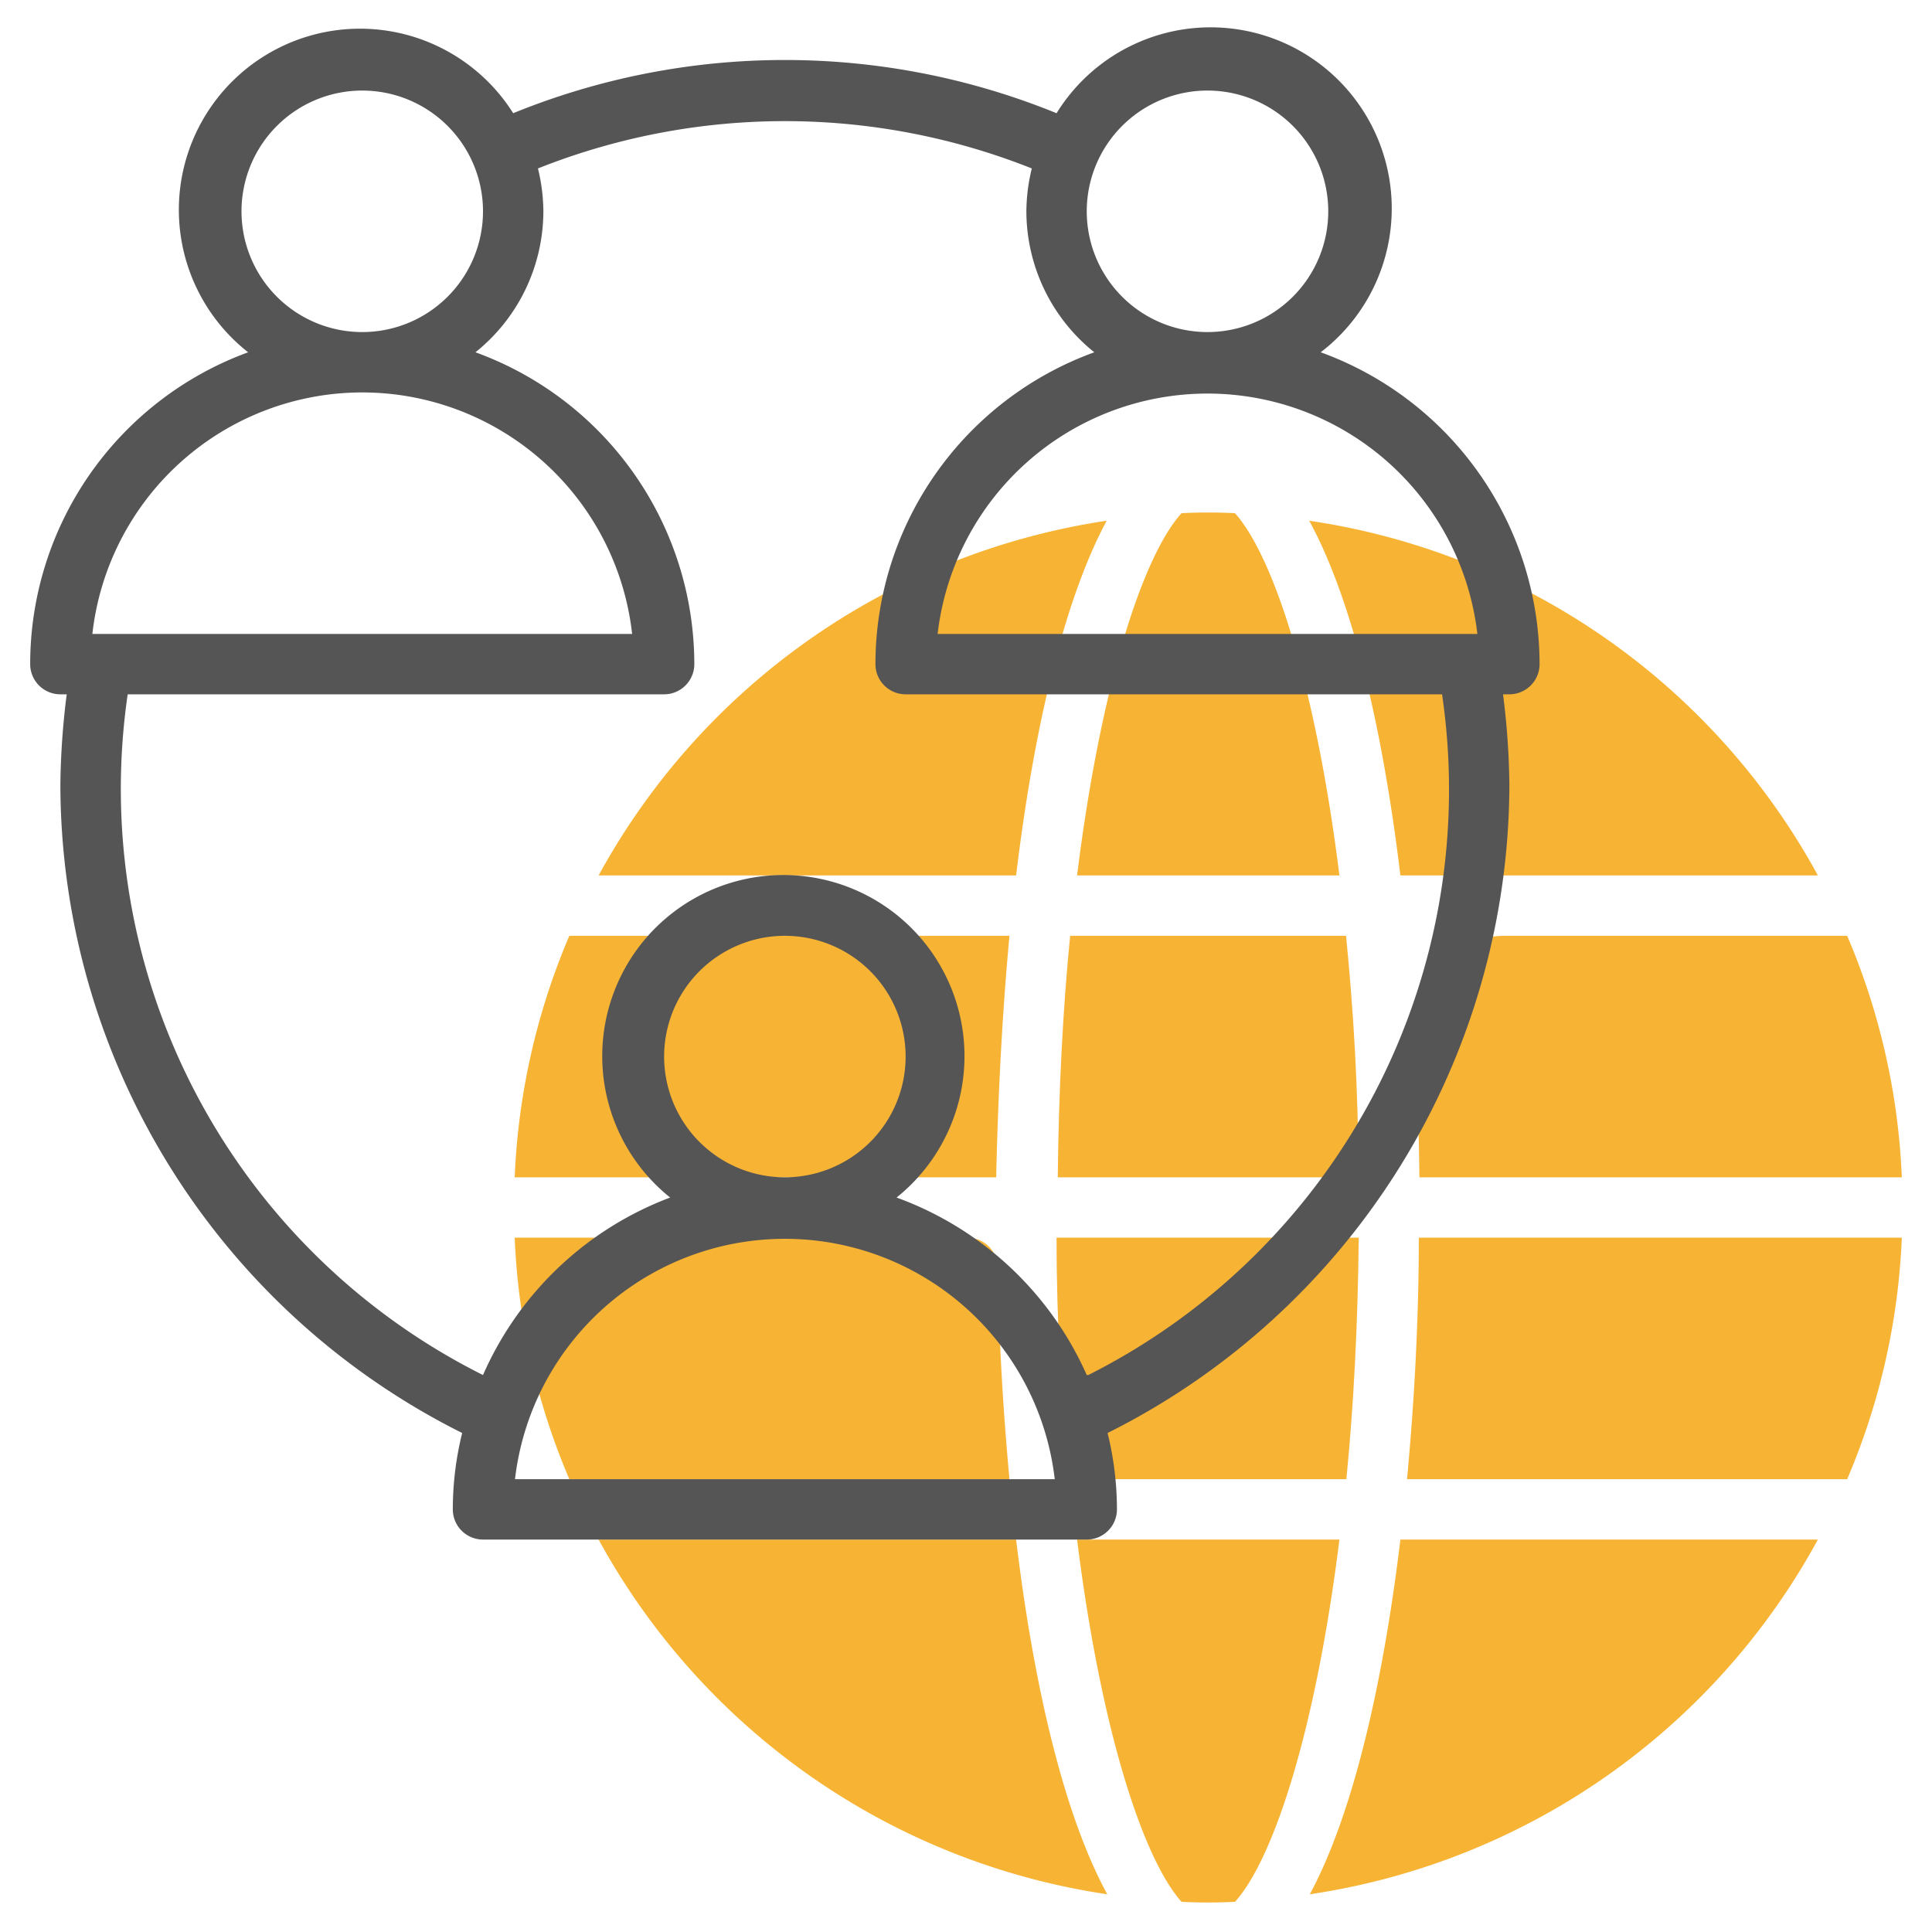
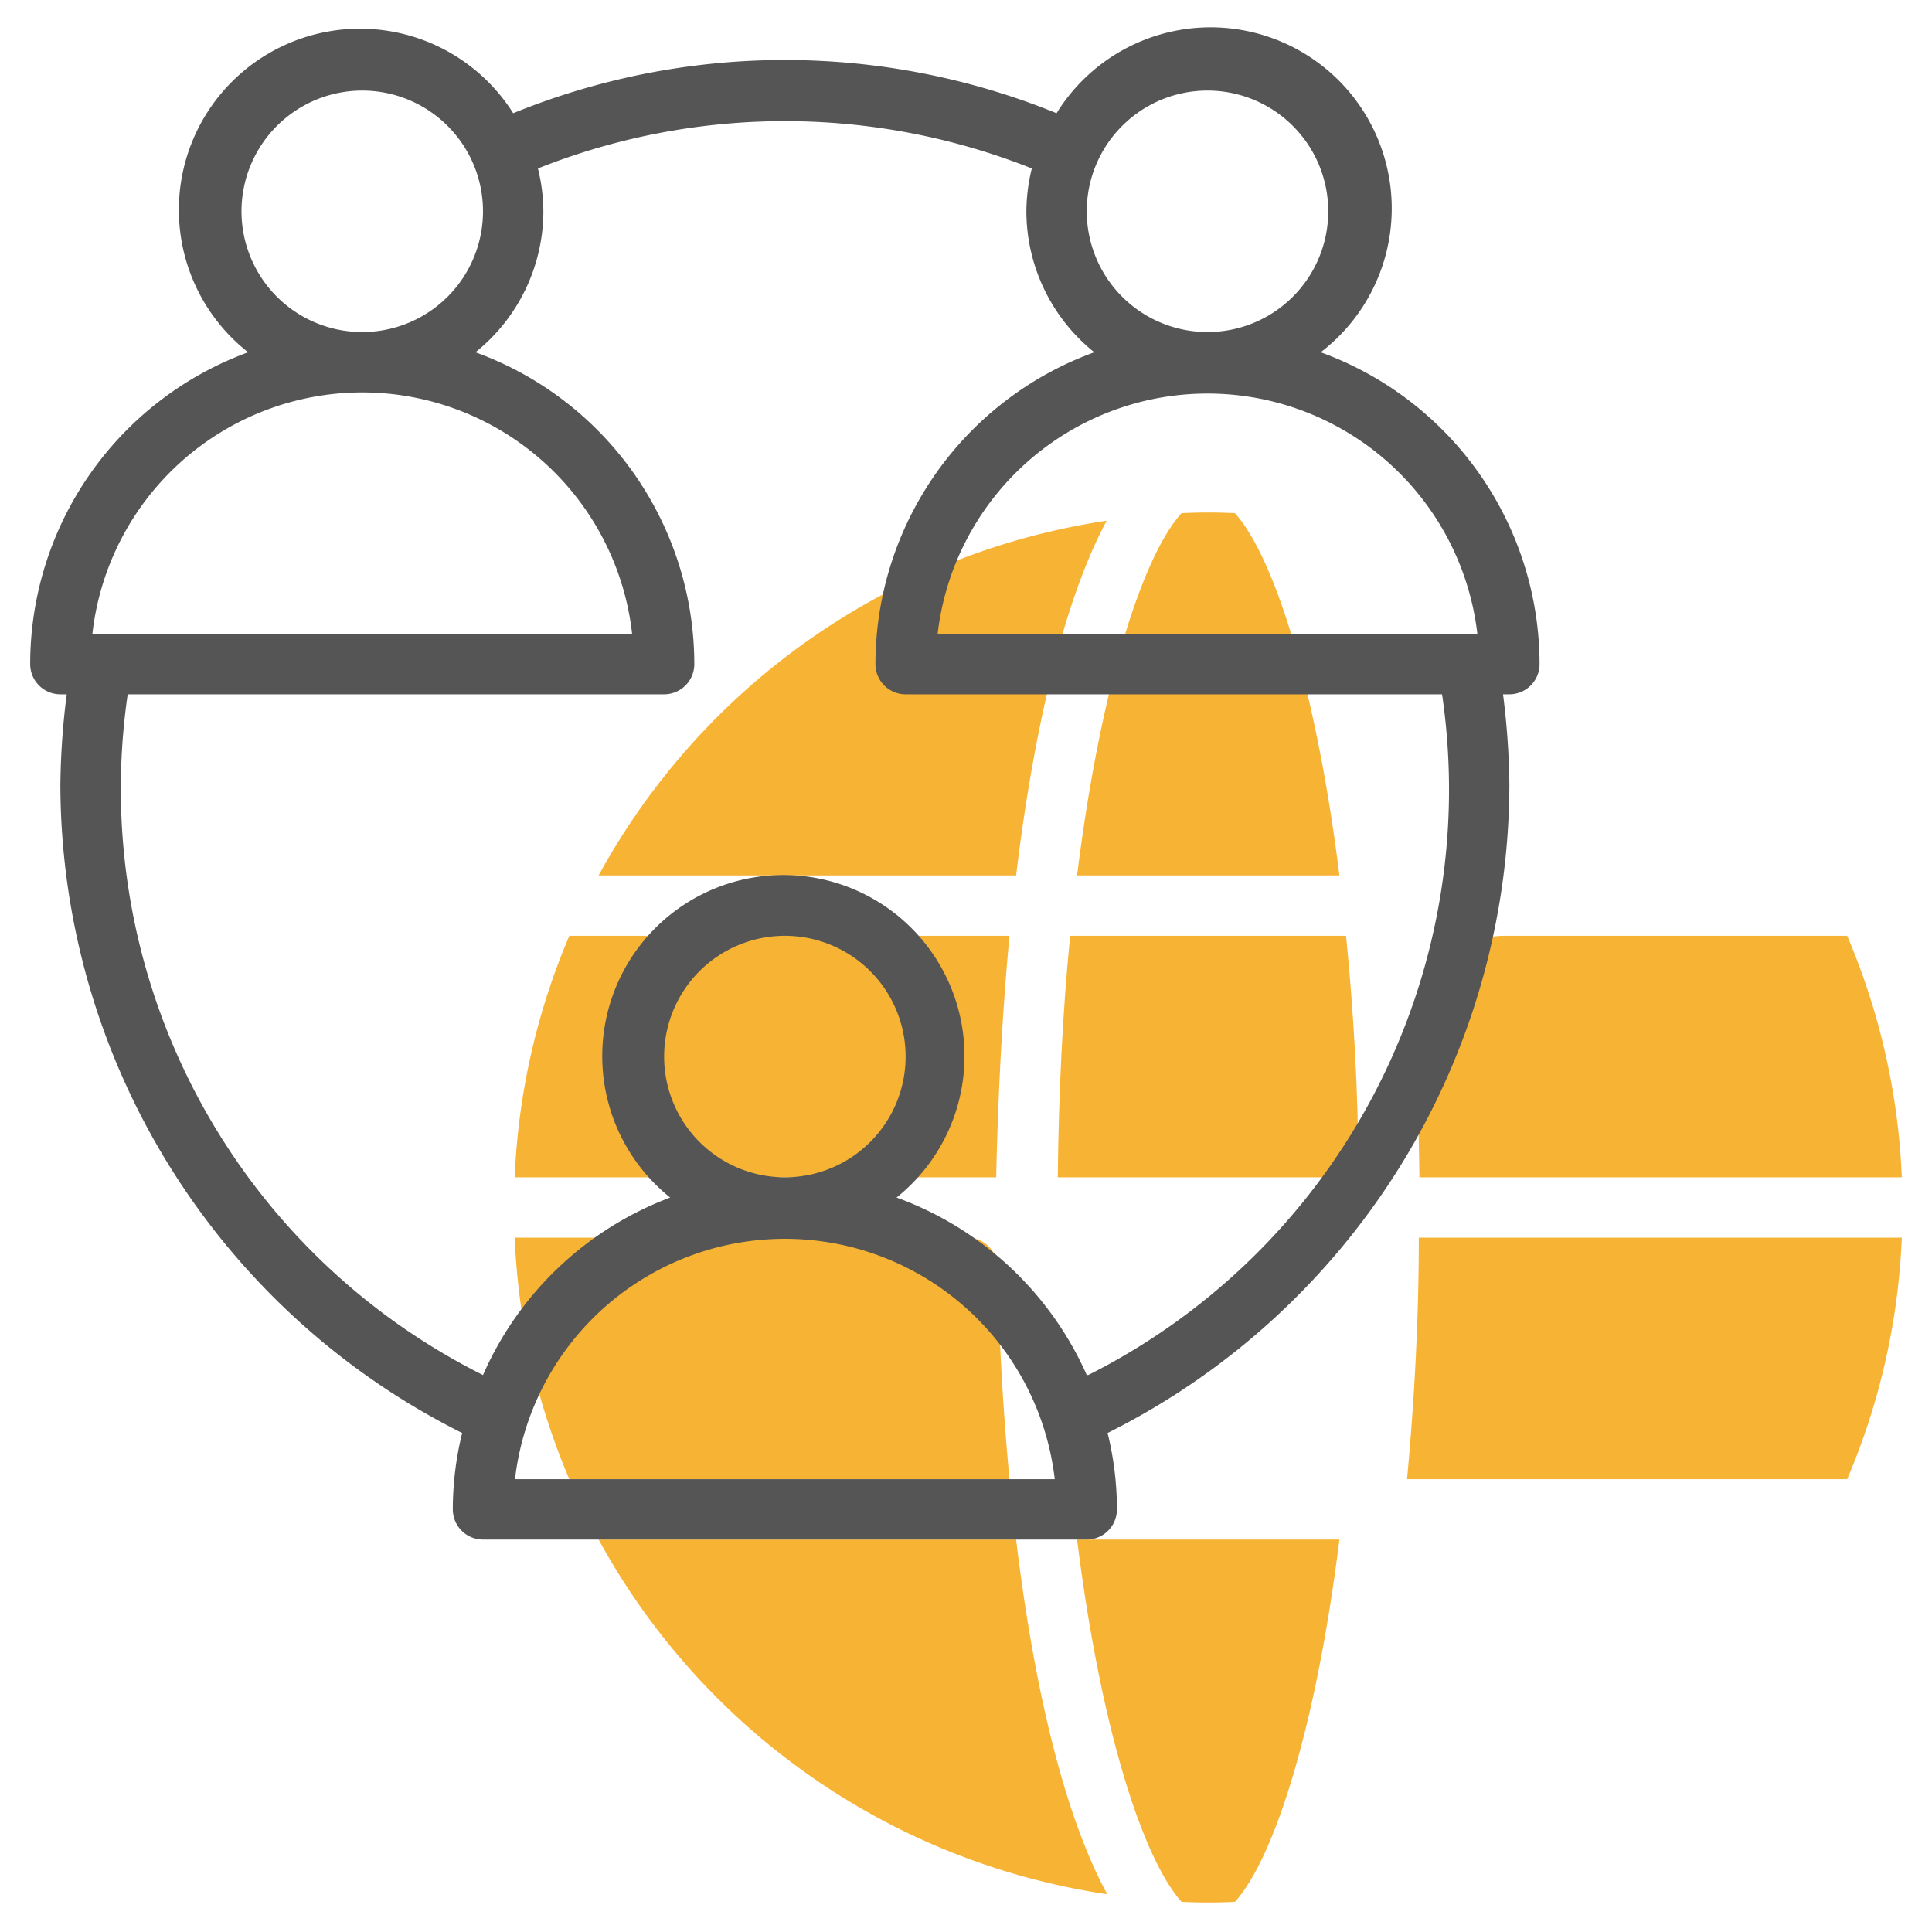
<svg xmlns="http://www.w3.org/2000/svg" id="line" height="512" viewBox="0 0 64 64" width="512" class="">
  <g>
    <g fill="#F7B334">
      <path d="m45 39c0-2.9-.17-5.58-.41-8h-9.14c-.24 2.42-.38 5.1-.41 8z" data-original="#F7B334" class="active-path" style="fill:#F7B334" data-old_color="#F7B334" />
      <path d="m33.44 31h-14.58a22.74 22.74 0 0 0 -1.81 8h15.95c.06-2.72.2-5.43.44-8z" data-original="#F7B334" class="active-path" style="fill:#F7B334" data-old_color="#F7B334" />
      <path d="m46.61 49h14.58a22.74 22.74 0 0 0 1.81-8h-16c0 2.72-.15 5.43-.39 8z" data-original="#F7B334" class="active-path" style="fill:#F7B334" data-old_color="#F7B334" />
      <path d="m35.68 51c.79 6.33 2.19 10.58 3.46 12a17.42 17.42 0 0 0 1.77 0c1.27-1.4 2.67-5.65 3.46-12z" data-original="#F7B334" class="active-path" style="fill:#F7B334" data-old_color="#F7B334" />
-       <path d="m35 41c0 2.9.17 5.58.41 8h9.19c.24-2.42.38-5.1.41-8z" data-original="#F7B334" class="active-path" style="fill:#F7B334" data-old_color="#F7B334" />
      <path d="m44.37 29c-.79-6.33-2.19-10.58-3.46-12a17.42 17.42 0 0 0 -1.77 0c-1.27 1.4-2.67 5.65-3.46 12z" data-original="#F7B334" class="active-path" style="fill:#F7B334" data-old_color="#F7B334" />
      <path d="m33.66 51h-13.83a23.05 23.05 0 0 0 16.85 11.75c-1.42-2.6-2.43-6.85-3.02-11.75z" data-original="#F7B334" class="active-path" style="fill:#F7B334" data-old_color="#F7B334" />
-       <path d="m46.39 51c-.59 4.9-1.6 9.15-3 11.75a23 23 0 0 0 16.83-11.75z" data-original="#F7B334" class="active-path" style="fill:#F7B334" data-old_color="#F7B334" />
      <path d="m33.66 29c.59-4.9 1.6-9.15 3-11.75a23.05 23.05 0 0 0 -16.83 11.75z" data-original="#F7B334" class="active-path" style="fill:#F7B334" data-old_color="#F7B334" />
      <path d="m46.85 34.18c.1 1.59.15 3.2.17 4.82h15.98a22.74 22.74 0 0 0 -1.81-8h-11.35a3 3 0 0 0 -2.99 3.18z" data-original="#F7B334" class="active-path" style="fill:#F7B334" data-old_color="#F7B334" />
      <path d="m32.05 41h-15a22.74 22.74 0 0 0 1.81 8h14.58c-.21-2.26-.35-4.63-.39-7a1 1 0 0 0 -1-1z" data-original="#F7B334" class="active-path" style="fill:#F7B334" data-old_color="#F7B334" />
-       <path d="m46.39 29h13.83a23 23 0 0 0 -16.85-11.75c1.42 2.6 2.43 6.85 3.02 11.75z" data-original="#F7B334" class="active-path" style="fill:#F7B334" data-old_color="#F7B334" />
    </g>
    <path d="m43.75 11.67a6 6 0 1 0 -8.75-7.92 23.86 23.86 0 0 0 -18 0 6 6 0 1 0 -8.78 7.92 11 11 0 0 0 -7.22 10.33 1 1 0 0 0 1 1h.21a25.5 25.5 0 0 0 -.21 3 24.06 24.06 0 0 0 13.31 21.47 10.56 10.56 0 0 0 -.31 2.53 1 1 0 0 0 1 1h20a1 1 0 0 0 1-1 10.56 10.56 0 0 0 -.31-2.53 24.06 24.06 0 0 0 13.31-21.47 25.5 25.5 0 0 0 -.21-3h.21a1 1 0 0 0 1-1 11 11 0 0 0 -7.25-10.33zm-3.75-8.67a4 4 0 1 1 -4 4 4 4 0 0 1 4-4zm-32 4a4 4 0 1 1 4 4 4 4 0 0 1 -4-4zm4 6a9 9 0 0 1 8.94 8h-17.88a9 9 0 0 1 8.94-8zm5.06 36a9 9 0 0 1 17.88 0zm4.94-14a4 4 0 1 1 4 4 4 4 0 0 1 -4-4zm14 10.55a11 11 0 0 0 -6.3-5.88 6 6 0 1 0 -7.5 0 11 11 0 0 0 -6.2 5.88 21.71 21.71 0 0 1 -11.77-22.55h17.77a1 1 0 0 0 1-1 11 11 0 0 0 -7.25-10.33 6 6 0 0 0 2.25-4.67 6.07 6.07 0 0 0 -.18-1.42 22.13 22.13 0 0 1 16.36 0 6.07 6.07 0 0 0 -.18 1.42 6 6 0 0 0 2.25 4.67 11 11 0 0 0 -7.25 10.33 1 1 0 0 0 1 1h17.77a21.71 21.71 0 0 1 -11.72 22.55zm-4.94-24.55a9 9 0 0 1 17.88 0z" fill="#555555" data-original="#555555" class="" style="fill:#555555" />
  </g>
</svg>